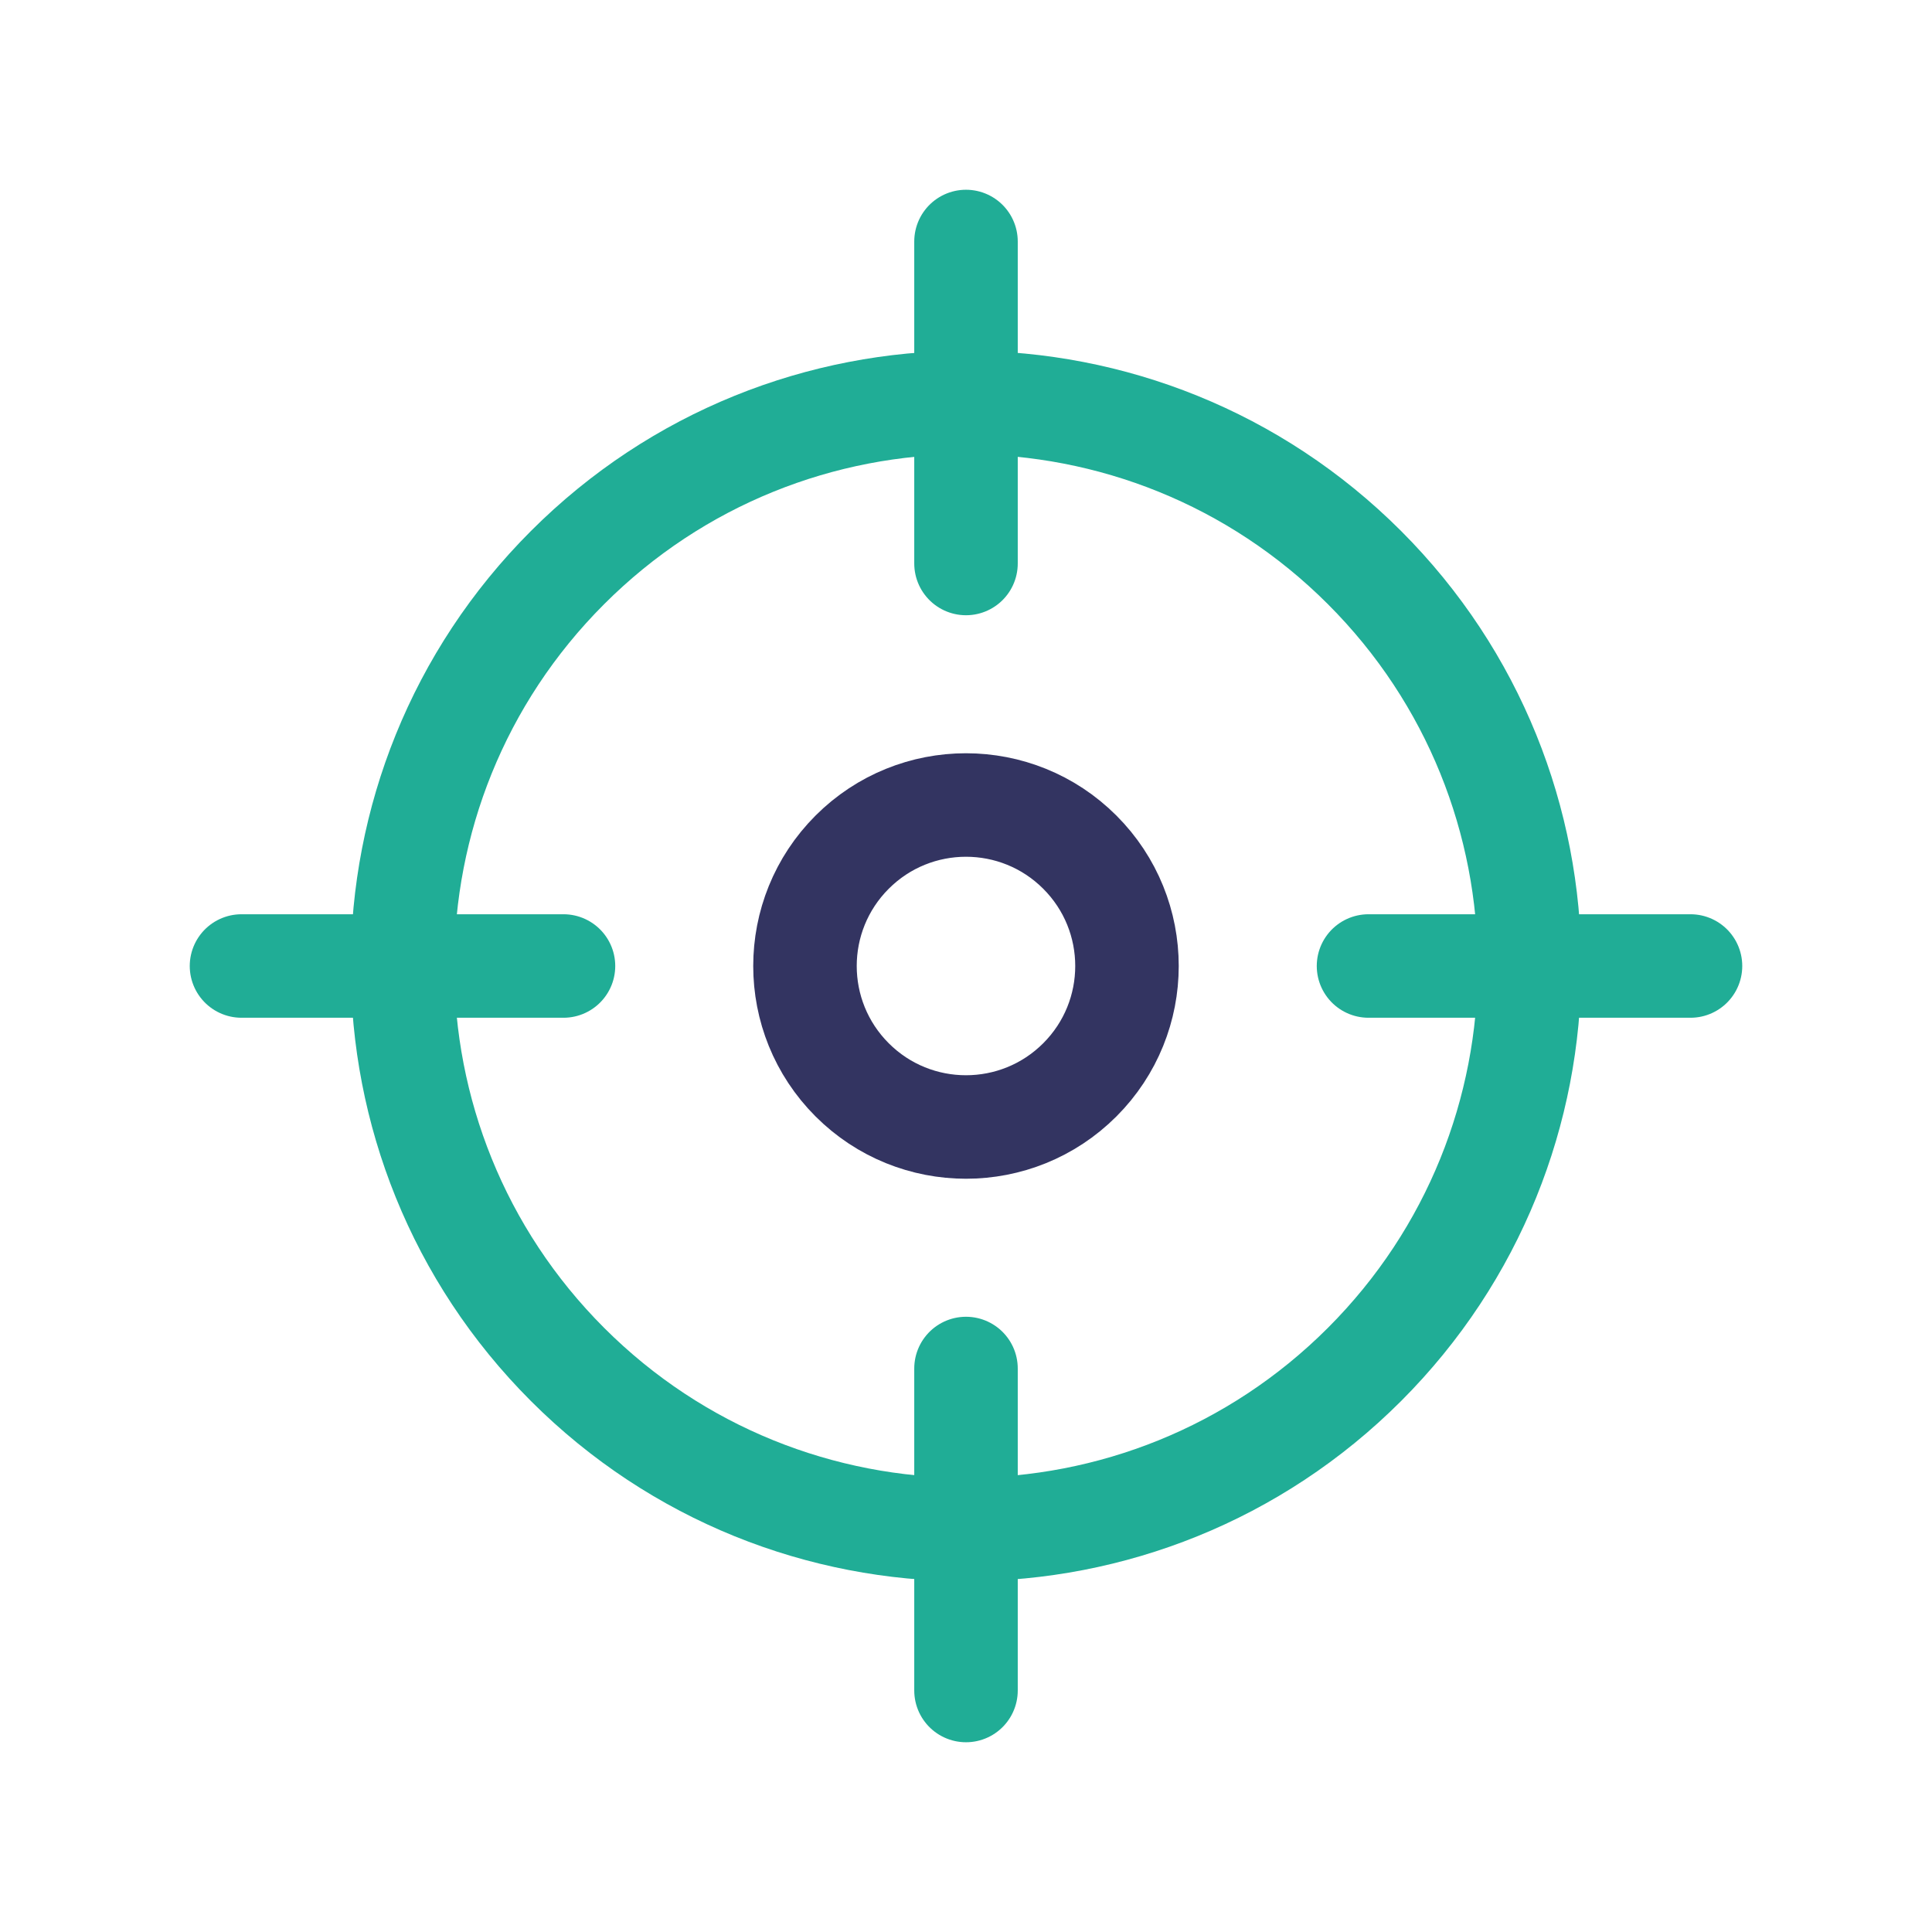
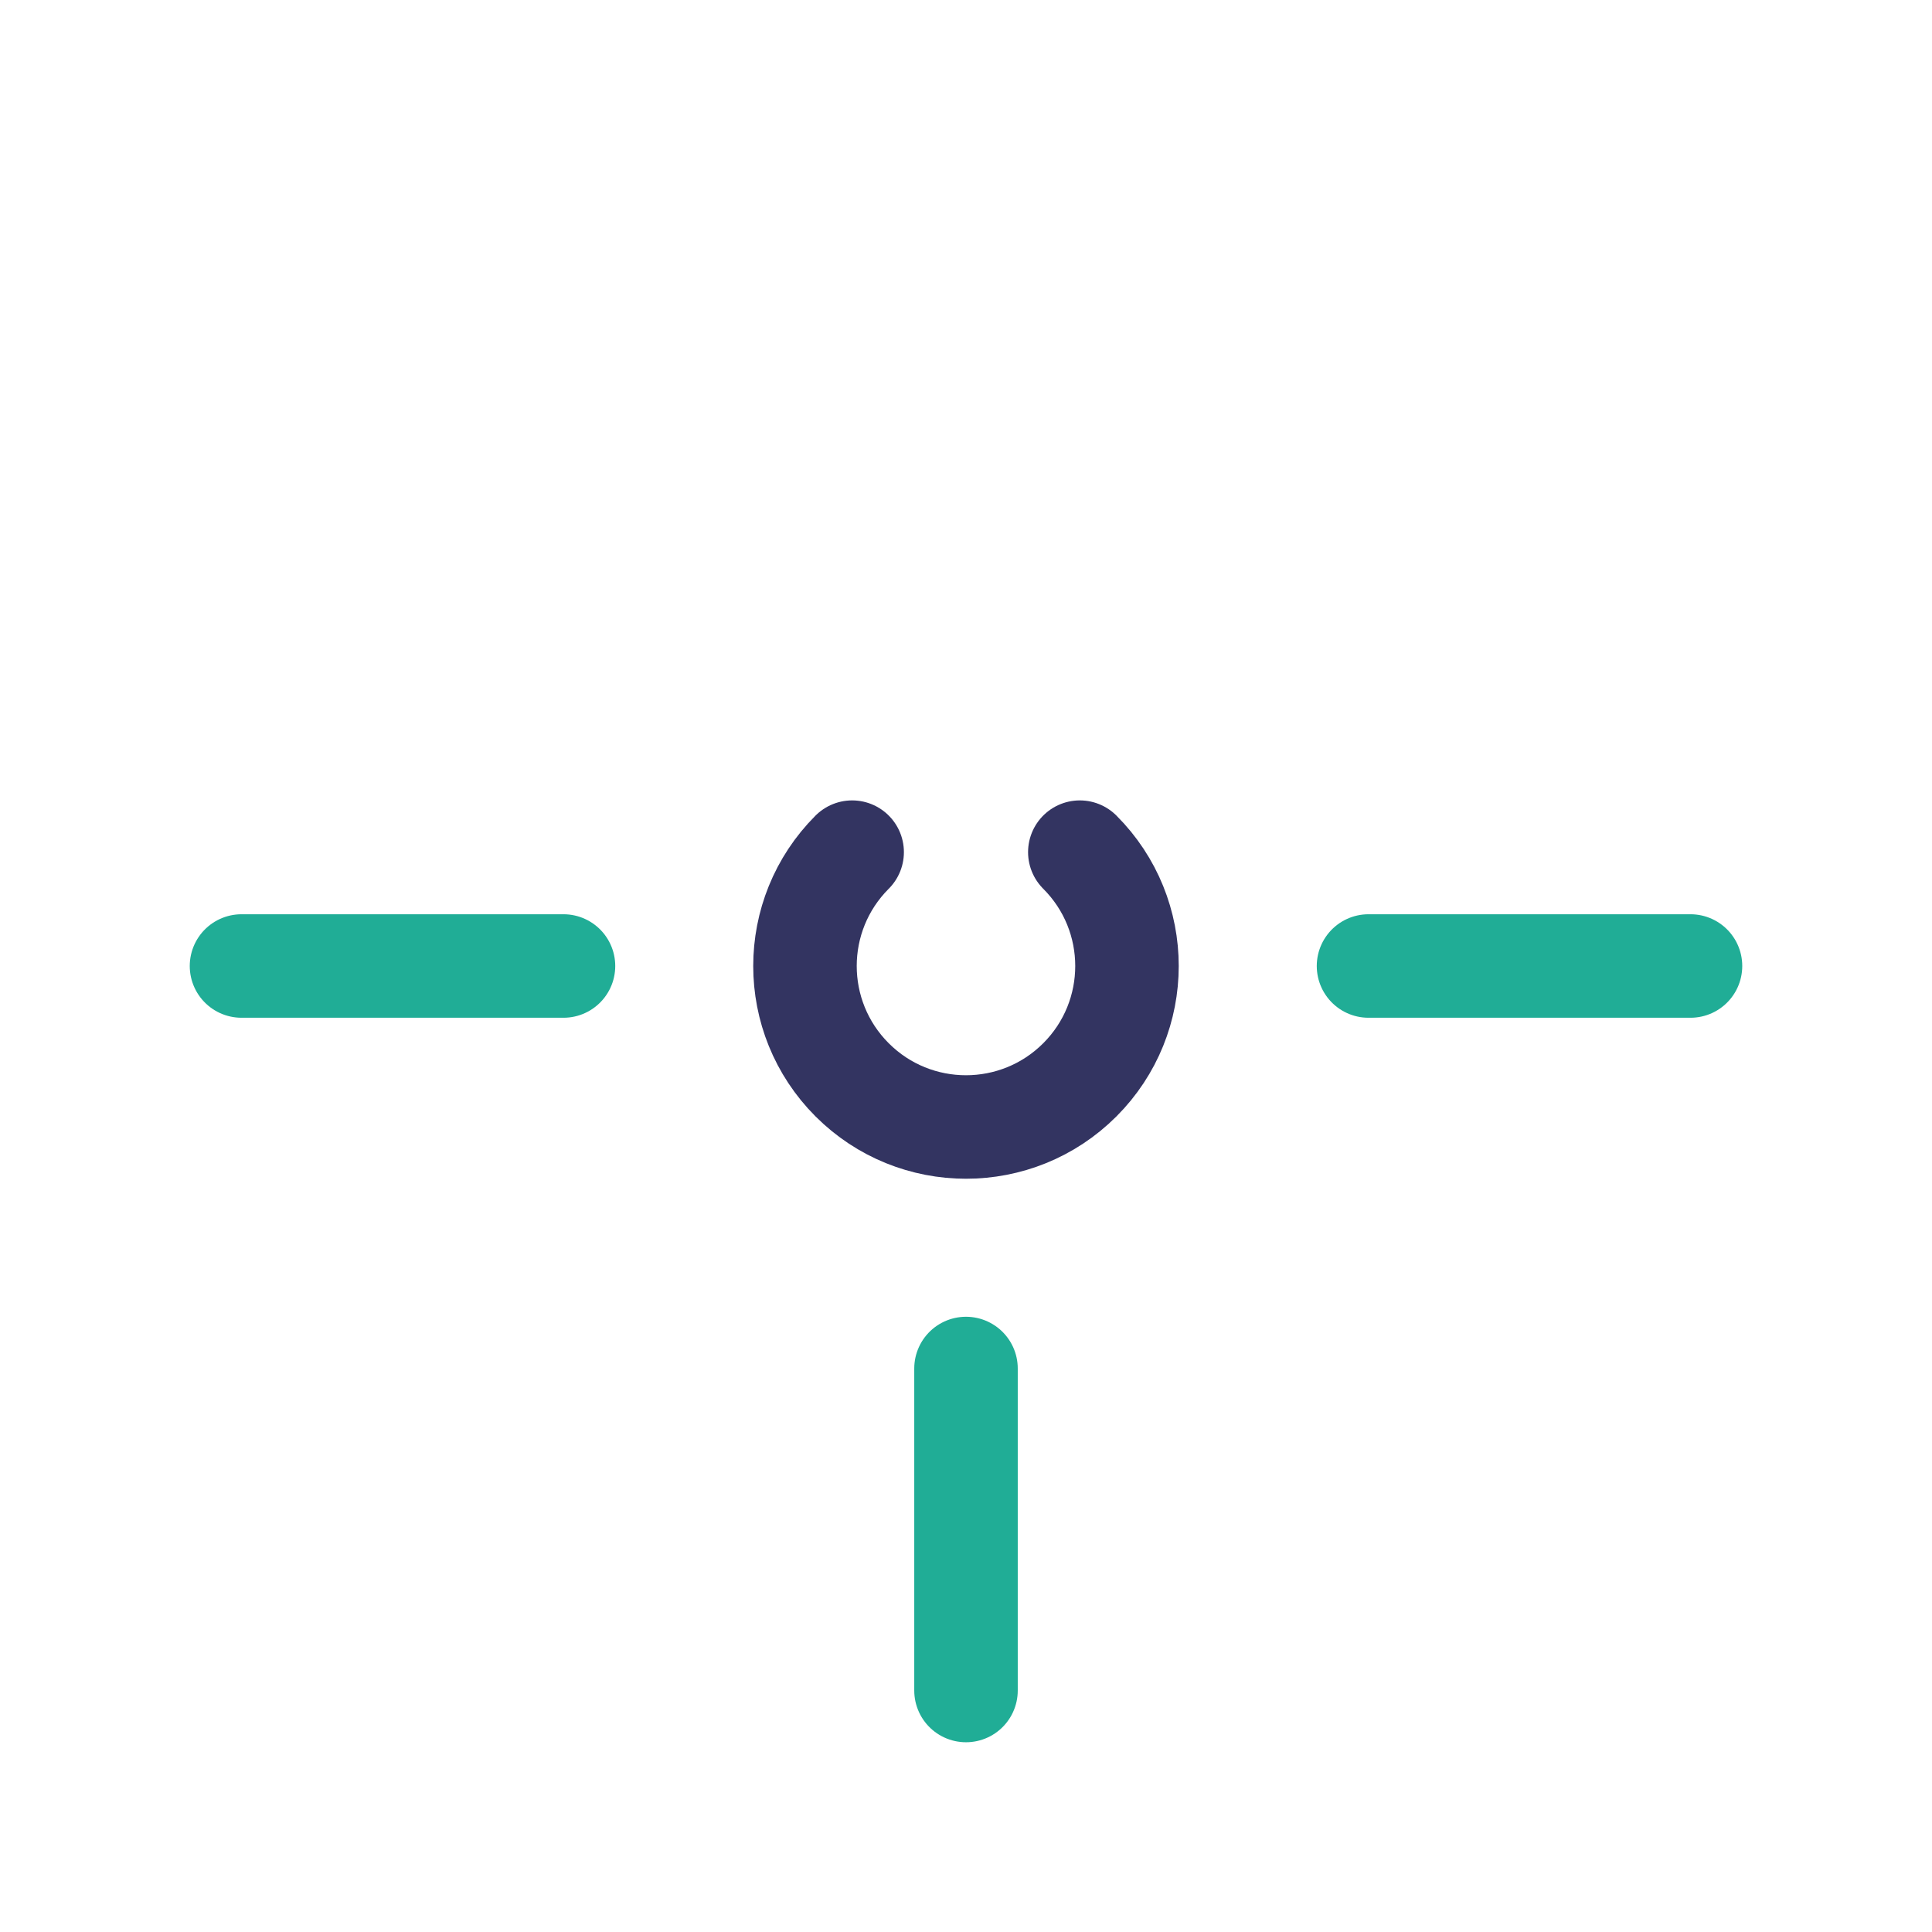
<svg xmlns="http://www.w3.org/2000/svg" width="56" height="56" viewBox="0 0 56 56" fill="none">
-   <path d="M39.55 16.451C45.928 22.829 45.928 33.171 39.55 39.55C33.171 45.928 22.829 45.928 16.451 39.55C10.072 33.171 10.072 22.829 16.451 16.451C22.829 10.072 33.171 10.072 39.55 16.451Z" stroke="#20AD96" stroke-width="3" stroke-linecap="round" stroke-linejoin="round" />
-   <path d="M31.299 24.7C33.122 26.523 33.122 29.477 31.299 31.3C29.477 33.122 26.522 33.122 24.7 31.3C22.877 29.477 22.877 26.523 24.7 24.7C26.522 22.878 29.477 22.878 31.299 24.7" stroke="#333461" stroke-width="3" stroke-linecap="round" stroke-linejoin="round" />
+   <path d="M31.299 24.7C33.122 26.523 33.122 29.477 31.299 31.3C29.477 33.122 26.522 33.122 24.7 31.3C22.877 29.477 22.877 26.523 24.7 24.7" stroke="#333461" stroke-width="3" stroke-linecap="round" stroke-linejoin="round" />
  <path d="M28 49V39.667" stroke="#20AD96" stroke-width="3" stroke-linecap="round" stroke-linejoin="round" />
-   <path d="M28 7V16.333" stroke="#20AD96" stroke-width="3" stroke-linecap="round" stroke-linejoin="round" />
  <path d="M16.333 28H7" stroke="#20AD96" stroke-width="3" stroke-linecap="round" stroke-linejoin="round" />
  <path d="M49 28H39.667" stroke="#20AD96" stroke-width="3" stroke-linecap="round" stroke-linejoin="round" />
</svg>